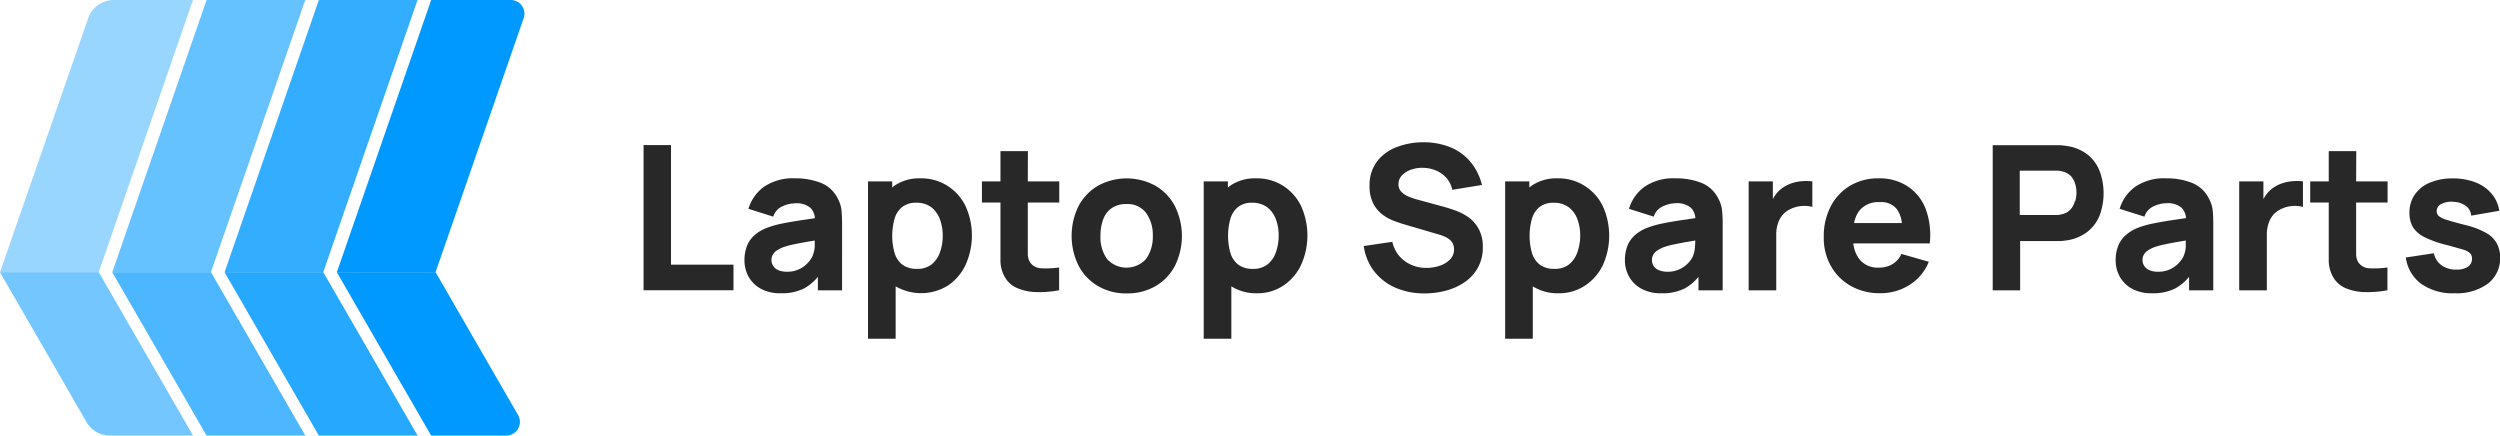
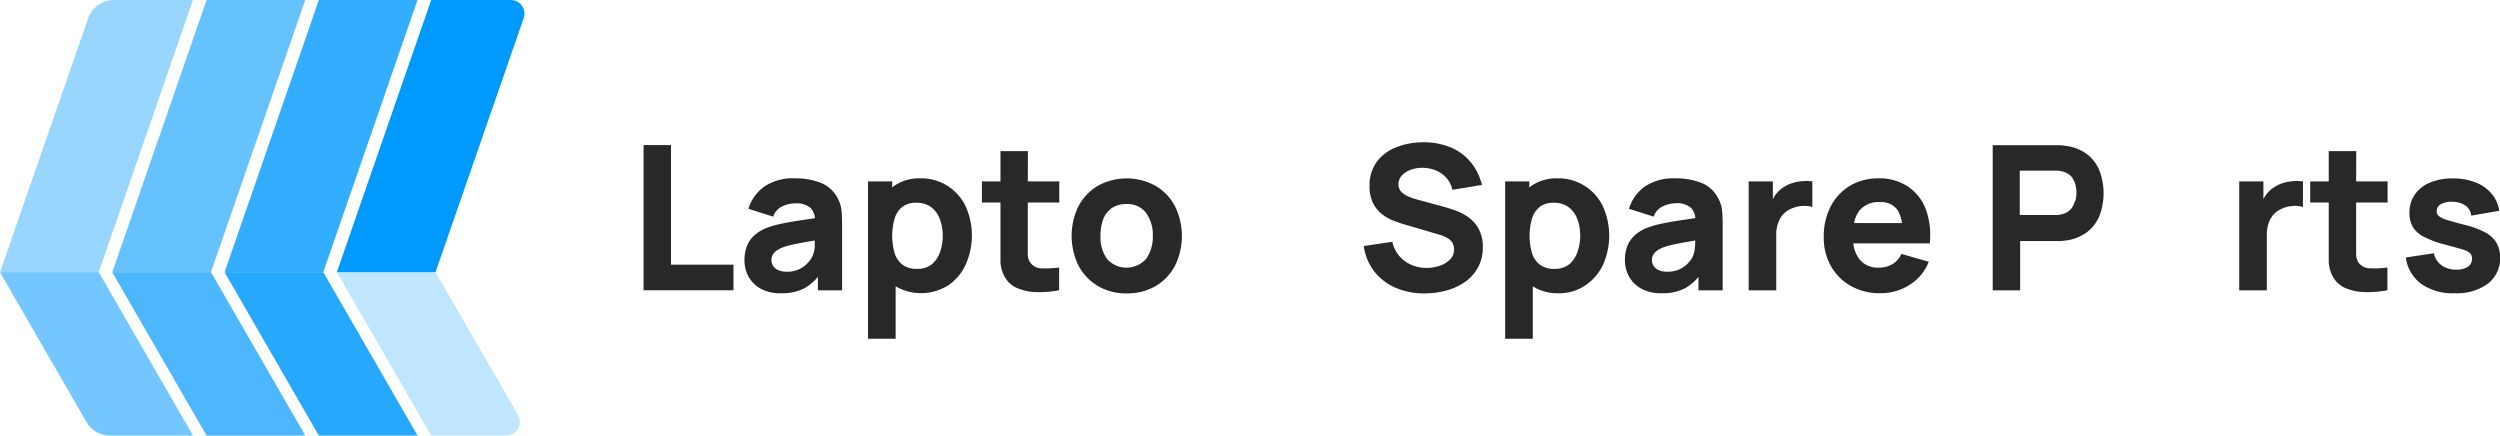
<svg xmlns="http://www.w3.org/2000/svg" viewBox="0 0 516.61 90">
  <defs>
    <style>.cls-1{fill:none;}.cls-2{isolation:isolate;}.cls-3{clip-path:url(#clip-path);}.cls-4{fill:#282828;}.cls-5{fill:#66c2ff;}.cls-6{fill:#33adff;}.cls-7{fill:#99d6ff;}.cls-8,.cls-9{fill:#09f;}.cls-9{mix-blend-mode:multiply;opacity:0.25;}</style>
    <clipPath id="clip-path" transform="translate(-29.78 -30)">
      <rect class="cls-1" width="576.39" height="150" />
    </clipPath>
  </defs>
  <g class="cls-2">
    <g id="Layer_2" data-name="Layer 2">
      <g id="Layer_1-2" data-name="Layer 1">
        <g class="cls-3">
          <polygon class="cls-4" points="138.66 29.98 132.99 29.98 132.99 59.98 151.57 59.98 151.57 54.69 138.66 54.69 138.66 29.98" />
          <path class="cls-4" d="M202.86,70.94a6.61,6.61,0,0,0-3.5-3.17,14.31,14.31,0,0,0-5.29-.92,10.59,10.59,0,0,0-6.42,1.75,8.74,8.74,0,0,0-3.21,4.55l5.13,1.62a3.46,3.46,0,0,1,1.89-2.14,6.27,6.27,0,0,1,2.61-.61,4.45,4.45,0,0,1,3.2.94,3.44,3.44,0,0,1,.91,2.13l-2.72.4c-1.46.22-2.76.44-3.92.68a19.51,19.51,0,0,0-3,.81,8.55,8.55,0,0,0-2.89,1.66,5.8,5.8,0,0,0-1.55,2.28,8.12,8.12,0,0,0-.48,2.85,7,7,0,0,0,.86,3.43,6.45,6.45,0,0,0,2.54,2.48,8.37,8.37,0,0,0,4.1.92,10.16,10.16,0,0,0,4.82-1,9.87,9.87,0,0,0,2.85-2.39V90h5V76.23q0-1.55-.12-2.79A6.68,6.68,0,0,0,202.86,70.94Zm-5.29,12.21a5.86,5.86,0,0,1-.87,1.18A5.51,5.51,0,0,1,195,85.59a5.65,5.65,0,0,1-2.63.56,4.29,4.29,0,0,1-1.69-.3,2.33,2.33,0,0,1-1.09-.84,2.24,2.24,0,0,1-.39-1.32,2.13,2.13,0,0,1,.24-1,2.57,2.57,0,0,1,.75-.85,6.56,6.56,0,0,1,1.34-.72,16.73,16.73,0,0,1,1.69-.5q1-.22,2.52-.51l2.4-.41c0,.4,0,.83,0,1.33A5.85,5.85,0,0,1,197.57,83.15Z" transform="translate(-29.78 -30)" />
          <path class="cls-4" d="M225.57,68.4a10.18,10.18,0,0,0-5.63-1.55,9.07,9.07,0,0,0-5.4,1.57c-.14.1-.26.22-.39.33V67.48h-5V100h5.71V89.17A10.52,10.52,0,0,0,225.67,89a10.48,10.48,0,0,0,3.63-4.25,14.71,14.71,0,0,0,0-12.18A10.33,10.33,0,0,0,225.57,68.4ZM224,82.18a5.47,5.47,0,0,1-1.72,2.47,4.72,4.72,0,0,1-3,.91,4.94,4.94,0,0,1-3-.85,4.74,4.74,0,0,1-1.63-2.4,13.07,13.07,0,0,1,0-7.16,4.8,4.8,0,0,1,1.59-2.4,4.54,4.54,0,0,1,2.87-.85,5,5,0,0,1,3.11.92A5.5,5.5,0,0,1,224,75.3a9.68,9.68,0,0,1,.59,3.43A10,10,0,0,1,224,82.18Z" transform="translate(-29.78 -30)" />
          <path class="cls-4" d="M242.19,61.23h-5.67v6.25h-3.83v4.37h3.83v8.59c0,1.35,0,2.55,0,3.61a6.79,6.79,0,0,0,.87,3.14,5.29,5.29,0,0,0,2.68,2.38,10.63,10.63,0,0,0,4,.79,21.75,21.75,0,0,0,4.57-.38V85.27a18.62,18.62,0,0,1-3.65.17,2.86,2.86,0,0,1-2.39-1.29,3.25,3.25,0,0,1-.43-1.68q0-1.05,0-2.37V71.85h6.5V67.48h-6.5Z" transform="translate(-29.78 -30)" />
          <path class="cls-4" d="M268.53,68.38a12.36,12.36,0,0,0-11.86,0,10.64,10.64,0,0,0-4,4.18,13.94,13.94,0,0,0,0,12.36,10.52,10.52,0,0,0,4,4.19,11.35,11.35,0,0,0,5.95,1.52,11.49,11.49,0,0,0,5.95-1.51,10.5,10.5,0,0,0,4-4.18,13.9,13.9,0,0,0,0-12.34A10.5,10.5,0,0,0,268.53,68.38Zm-1.89,15.09a5.43,5.43,0,0,1-8.09.06,7.71,7.71,0,0,1-1.36-4.8,9.54,9.54,0,0,1,.57-3.44A4.9,4.9,0,0,1,259.52,73a5.15,5.15,0,0,1,3-.83,4.76,4.76,0,0,1,4.06,1.79A7.7,7.7,0,0,1,268,78.73,7.89,7.89,0,0,1,266.64,83.47Z" transform="translate(-29.78 -30)" />
-           <path class="cls-4" d="M294.94,68.4a10.16,10.16,0,0,0-5.63-1.55,9.06,9.06,0,0,0-5.39,1.57c-.14.1-.26.22-.4.33V67.48h-5V100h5.71V89.17a9.65,9.65,0,0,0,5.38,1.43A9.51,9.51,0,0,0,295,89a10.5,10.5,0,0,0,3.64-4.25,14.81,14.81,0,0,0,0-12.18A10.28,10.28,0,0,0,294.94,68.4Zm-1.52,13.78a5.49,5.49,0,0,1-1.73,2.47,4.72,4.72,0,0,1-3,.91,4.93,4.93,0,0,1-3-.85,4.75,4.75,0,0,1-1.64-2.4,13.07,13.07,0,0,1,0-7.16,4.88,4.88,0,0,1,1.6-2.4,4.51,4.51,0,0,1,2.86-.85,5.09,5.09,0,0,1,3.12.92,5.5,5.5,0,0,1,1.8,2.48,9.68,9.68,0,0,1,.58,3.43A10.23,10.23,0,0,1,293.42,82.18Z" transform="translate(-29.78 -30)" />
          <path class="cls-4" d="M333.28,74.93a11.41,11.41,0,0,0-2.72-1.42c-.94-.34-1.8-.61-2.58-.82l-5.21-1.42a15.17,15.17,0,0,1-1.87-.62,4.45,4.45,0,0,1-1.52-1,2.16,2.16,0,0,1-.61-1.6,2.55,2.55,0,0,1,.74-1.83,4.74,4.74,0,0,1,1.92-1.18,6.91,6.91,0,0,1,2.51-.36,7.16,7.16,0,0,1,2.59.56,5.9,5.9,0,0,1,2.14,1.52,5.5,5.5,0,0,1,1.23,2.46l6.12-1a11.85,11.85,0,0,0-2.37-4.76,10.63,10.63,0,0,0-4.09-3A14.58,14.58,0,0,0,324,59.4a15.15,15.15,0,0,0-5.62,1,9.17,9.17,0,0,0-4.07,3,8.1,8.1,0,0,0-1.52,5,7.78,7.78,0,0,0,.72,3.56,6.82,6.82,0,0,0,1.8,2.26,9.21,9.21,0,0,0,2.24,1.31c.78.3,1.45.54,2,.71l7.79,2.29a7.1,7.1,0,0,1,1.44.6,3.38,3.38,0,0,1,.89.71,2.37,2.37,0,0,1,.45.8,3,3,0,0,1,.13.89,2.88,2.88,0,0,1-.84,2.1,5.41,5.41,0,0,1-2.16,1.3,8.48,8.48,0,0,1-2.7.43,7.48,7.48,0,0,1-4.46-1.39,6.6,6.6,0,0,1-2.59-4l-5.91.87a11,11,0,0,0,2.17,5.24,11.29,11.29,0,0,0,4.4,3.38,14.85,14.85,0,0,0,6,1.17,16.93,16.93,0,0,0,4.45-.58,12.37,12.37,0,0,0,3.86-1.76,8.73,8.73,0,0,0,2.72-3,8.42,8.42,0,0,0,1-4.22,7.54,7.54,0,0,0-.84-3.75A7.16,7.16,0,0,0,333.28,74.93Z" transform="translate(-29.78 -30)" />
          <path class="cls-4" d="M357.23,68.4a10.15,10.15,0,0,0-5.62-1.55,9.07,9.07,0,0,0-5.4,1.57c-.14.1-.26.22-.4.33V67.48h-5V100h5.71V89.17a9.65,9.65,0,0,0,5.38,1.43A9.51,9.51,0,0,0,357.33,89,10.5,10.5,0,0,0,361,84.79a14.81,14.81,0,0,0,0-12.18A10.28,10.28,0,0,0,357.23,68.4Zm-1.52,13.78A5.49,5.49,0,0,1,354,84.65a4.72,4.72,0,0,1-3,.91,4.93,4.93,0,0,1-3-.85,4.75,4.75,0,0,1-1.64-2.4,13.07,13.07,0,0,1,0-7.16,4.88,4.88,0,0,1,1.6-2.4,4.51,4.51,0,0,1,2.86-.85,5.07,5.07,0,0,1,3.12.92,5.5,5.5,0,0,1,1.8,2.48,9.68,9.68,0,0,1,.58,3.43A10.23,10.23,0,0,1,355.71,82.18Z" transform="translate(-29.78 -30)" />
          <path class="cls-4" d="M384.81,70.94a6.61,6.61,0,0,0-3.5-3.17,14.27,14.27,0,0,0-5.29-.92,10.59,10.59,0,0,0-6.42,1.75,8.72,8.72,0,0,0-3.2,4.55l5.12,1.62a3.44,3.44,0,0,1,1.9-2.14A6.26,6.26,0,0,1,376,72a4.48,4.48,0,0,1,3.21.94,3.44,3.44,0,0,1,.91,2.13l-2.72.4c-1.46.22-2.77.44-3.92.68a19.66,19.66,0,0,0-3,.81,8.4,8.4,0,0,0-2.88,1.66,5.82,5.82,0,0,0-1.56,2.28,8.12,8.12,0,0,0-.48,2.85,6.91,6.91,0,0,0,.87,3.43A6.39,6.39,0,0,0,369,89.68a8.33,8.33,0,0,0,4.09.92,10.17,10.17,0,0,0,4.83-1,9.71,9.71,0,0,0,2.84-2.39V90h5V76.23a26.16,26.16,0,0,0-.13-2.79A6.5,6.5,0,0,0,384.81,70.94Zm-5.29,12.21a5.38,5.38,0,0,1-.86,1.18,5.71,5.71,0,0,1-4.35,1.82,4.27,4.27,0,0,1-1.68-.3,2.36,2.36,0,0,1-1.1-.84,2.23,2.23,0,0,1-.38-1.32,2.13,2.13,0,0,1,.24-1,2.57,2.57,0,0,1,.75-.85,6.31,6.31,0,0,1,1.34-.72,16.73,16.73,0,0,1,1.69-.5q1-.22,2.52-.51l2.4-.41c0,.4,0,.83-.06,1.33A5.85,5.85,0,0,1,379.52,83.15Z" transform="translate(-29.78 -30)" />
          <path class="cls-4" d="M402.31,67.43a9.33,9.33,0,0,0-2,.35,7.43,7.43,0,0,0-1.77.78,6.21,6.21,0,0,0-1.79,1.59,6.85,6.85,0,0,0-.62,1V67.48h-5V90h5.7V78.48a7,7,0,0,1,.36-2.32,5,5,0,0,1,1-1.8,5.11,5.11,0,0,1,1.69-1.21,6.32,6.32,0,0,1,2.24-.58,6,6,0,0,1,2.17.2V67.48A10.7,10.7,0,0,0,402.31,67.43Z" transform="translate(-29.78 -30)" />
          <path class="cls-4" d="M424,68.52a10.54,10.54,0,0,0-6-1.67,11.42,11.42,0,0,0-5.89,1.51,10.76,10.76,0,0,0-4,4.24A13.46,13.46,0,0,0,406.65,79a11.81,11.81,0,0,0,1.49,6,10.68,10.68,0,0,0,4.12,4.1,12.11,12.11,0,0,0,6.09,1.49,11.15,11.15,0,0,0,6-1.7,9.91,9.91,0,0,0,4-4.8l-5.66-1.62a4.58,4.58,0,0,1-1.82,2.1,5.3,5.3,0,0,1-2.85.73,4.81,4.81,0,0,1-4-1.72,6.58,6.58,0,0,1-1.26-3.28h15.79a15.56,15.56,0,0,0-.83-7.1A9.78,9.78,0,0,0,424,68.52Zm-5.77,3.25a4.1,4.1,0,0,1,3.57,1.51,6.3,6.3,0,0,1,1,2.82h-9.89A6.29,6.29,0,0,1,414,73.53,5.06,5.06,0,0,1,418.27,71.77Z" transform="translate(-29.78 -30)" />
          <path class="cls-4" d="M461.13,61.92a9.09,9.09,0,0,0-4.4-1.77,9.73,9.73,0,0,0-1.32-.14l-1.18,0H441.56V90h5.67V79.81h7c.28,0,.67,0,1.17,0s.94-.07,1.33-.12a9.26,9.26,0,0,0,4.38-1.77,8.14,8.14,0,0,0,2.55-3.41,13.25,13.25,0,0,0,0-9.15A8.08,8.08,0,0,0,461.13,61.92Zm-2.6,9.69a4.22,4.22,0,0,1-.86,1.65,3.48,3.48,0,0,1-1.77,1,4.81,4.81,0,0,1-1,.17c-.35,0-.67,0-1,0h-6.75V65.27H454c.29,0,.61,0,1,0a5.64,5.64,0,0,1,1,.17,3.48,3.48,0,0,1,1.77,1,4.22,4.22,0,0,1,.86,1.65,6.25,6.25,0,0,1,0,3.43Z" transform="translate(-29.78 -30)" />
-           <path class="cls-4" d="M486.19,70.94a6.61,6.61,0,0,0-3.5-3.17,14.31,14.31,0,0,0-5.29-.92A10.59,10.59,0,0,0,471,68.6a8.74,8.74,0,0,0-3.21,4.55l5.12,1.62a3.5,3.5,0,0,1,1.9-2.14A6.27,6.27,0,0,1,477.4,72a4.45,4.45,0,0,1,3.2.94,3.44,3.44,0,0,1,.91,2.13l-2.72.4c-1.46.22-2.76.44-3.92.68a20,20,0,0,0-3,.81A8.5,8.5,0,0,0,469,78.64a5.8,5.8,0,0,0-1.55,2.28,8.12,8.12,0,0,0-.48,2.85,7,7,0,0,0,.86,3.43,6.45,6.45,0,0,0,2.54,2.48,8.37,8.37,0,0,0,4.1.92,10.16,10.16,0,0,0,4.82-1,9.87,9.87,0,0,0,2.85-2.39V90h5V76.23q0-1.55-.12-2.79A6.68,6.68,0,0,0,486.19,70.94ZM480.9,83.15a5.86,5.86,0,0,1-.87,1.18,5.51,5.51,0,0,1-1.71,1.26,5.65,5.65,0,0,1-2.63.56,4.29,4.29,0,0,1-1.69-.3,2.33,2.33,0,0,1-1.09-.84,2.24,2.24,0,0,1-.39-1.32,2.13,2.13,0,0,1,.24-1,2.57,2.57,0,0,1,.75-.85,6.56,6.56,0,0,1,1.34-.72,16.73,16.73,0,0,1,1.69-.5q1-.22,2.52-.51l2.4-.41c0,.4,0,.83,0,1.33A5.85,5.85,0,0,1,480.9,83.15Z" transform="translate(-29.78 -30)" />
          <path class="cls-4" d="M503.69,67.43a9.33,9.33,0,0,0-2,.35,7.43,7.43,0,0,0-1.77.78,6.25,6.25,0,0,0-1.8,1.59,7.88,7.88,0,0,0-.62,1V67.48h-5V90h5.71V78.48a7.25,7.25,0,0,1,.35-2.32,5.35,5.35,0,0,1,1-1.8,5.11,5.11,0,0,1,1.69-1.21,6.37,6.37,0,0,1,2.24-.58,6,6,0,0,1,2.18.2V67.48A10.7,10.7,0,0,0,503.69,67.43Z" transform="translate(-29.78 -30)" />
          <path class="cls-4" d="M516.69,61.23H511v6.25h-3.83v4.37H511v8.59c0,1.35,0,2.55,0,3.61a6.93,6.93,0,0,0,.88,3.14,5.31,5.31,0,0,0,2.67,2.38,10.71,10.71,0,0,0,4,.79,21.79,21.79,0,0,0,4.58-.38V85.27a18.65,18.65,0,0,1-3.65.17,2.86,2.86,0,0,1-2.4-1.29,3.35,3.35,0,0,1-.42-1.68q0-1.05,0-2.37V71.85h6.5V67.48h-6.5Z" transform="translate(-29.78 -30)" />
          <path class="cls-4" d="M545.68,80.2a5.77,5.77,0,0,0-2.26-2.13,17.24,17.24,0,0,0-4.11-1.55c-1.75-.44-3-.8-3.91-1.08a4.78,4.78,0,0,1-1.68-.81,1.34,1.34,0,0,1-.41-1,1.62,1.62,0,0,1,1-1.5,4.53,4.53,0,0,1,2.51-.42,4.65,4.65,0,0,1,2.54.85,2.78,2.78,0,0,1,1.08,2l5.79-1A6.87,6.87,0,0,0,544.63,70a8.13,8.13,0,0,0-3.3-2.31,12.62,12.62,0,0,0-4.69-.82,11.87,11.87,0,0,0-4.74.87,7.06,7.06,0,0,0-3.11,2.46,6.39,6.39,0,0,0-1.11,3.76,5.73,5.73,0,0,0,.73,3A5.89,5.89,0,0,0,530.79,79a20.44,20.44,0,0,0,4.4,1.58c1.62.43,2.82.78,3.59,1a3.54,3.54,0,0,1,1.49.81,1.63,1.63,0,0,1,.33,1.07,1.94,1.94,0,0,1-.83,1.66,4.12,4.12,0,0,1-2.38.59,5.05,5.05,0,0,1-3.09-.9,4,4,0,0,1-1.57-2.48l-5.8.88a8.08,8.08,0,0,0,3.18,5.45A11.32,11.32,0,0,0,537,90.6a10.9,10.9,0,0,0,6.91-2,6.56,6.56,0,0,0,2.5-5.44A5.83,5.83,0,0,0,545.68,80.2Z" transform="translate(-29.78 -30)" />
          <polygon class="cls-5" points="43.59 56.25 63.08 0 42.69 0 23.2 56.25 43.59 56.25" />
          <polygon class="cls-6" points="66.8 56.25 86.28 0 65.89 0 46.41 56.25 66.8 56.25" />
          <path class="cls-7" d="M50.18,86.25,69.66,30H53.26A5.61,5.61,0,0,0,48,33.77L29.78,86.25Z" transform="translate(-29.78 -30)" />
          <path class="cls-8" d="M119.78,86.25,138,33.73A2.82,2.82,0,0,0,135.32,30H118.88L99.39,86.25Z" transform="translate(-29.78 -30)" />
-           <path class="cls-8" d="M99.39,86.25,118.88,120h15.51a2.82,2.82,0,0,0,2.44-4.23L119.78,86.25Z" transform="translate(-29.78 -30)" />
          <path class="cls-7" d="M29.78,86.25l17.86,30.93A5.63,5.63,0,0,0,52.52,120H69.66L50.18,86.25Z" transform="translate(-29.78 -30)" />
          <polygon class="cls-6" points="46.41 56.25 65.89 90 86.28 90 66.8 56.25 46.41 56.25" />
          <polygon class="cls-5" points="23.2 56.25 42.69 90 63.08 90 43.59 56.25 23.2 56.25" />
          <path class="cls-9" d="M99.39,86.25,118.88,120h15.51a2.82,2.82,0,0,0,2.44-4.23L119.78,86.25Z" transform="translate(-29.78 -30)" />
          <path class="cls-9" d="M29.78,86.25l17.86,30.93A5.63,5.63,0,0,0,52.52,120H69.66L50.18,86.25Z" transform="translate(-29.78 -30)" />
          <polygon class="cls-9" points="46.41 56.25 65.89 90 86.28 90 66.8 56.25 46.41 56.25" />
          <polygon class="cls-9" points="23.2 56.25 42.69 90 63.08 90 43.59 56.25 23.2 56.25" />
        </g>
      </g>
    </g>
  </g>
</svg>